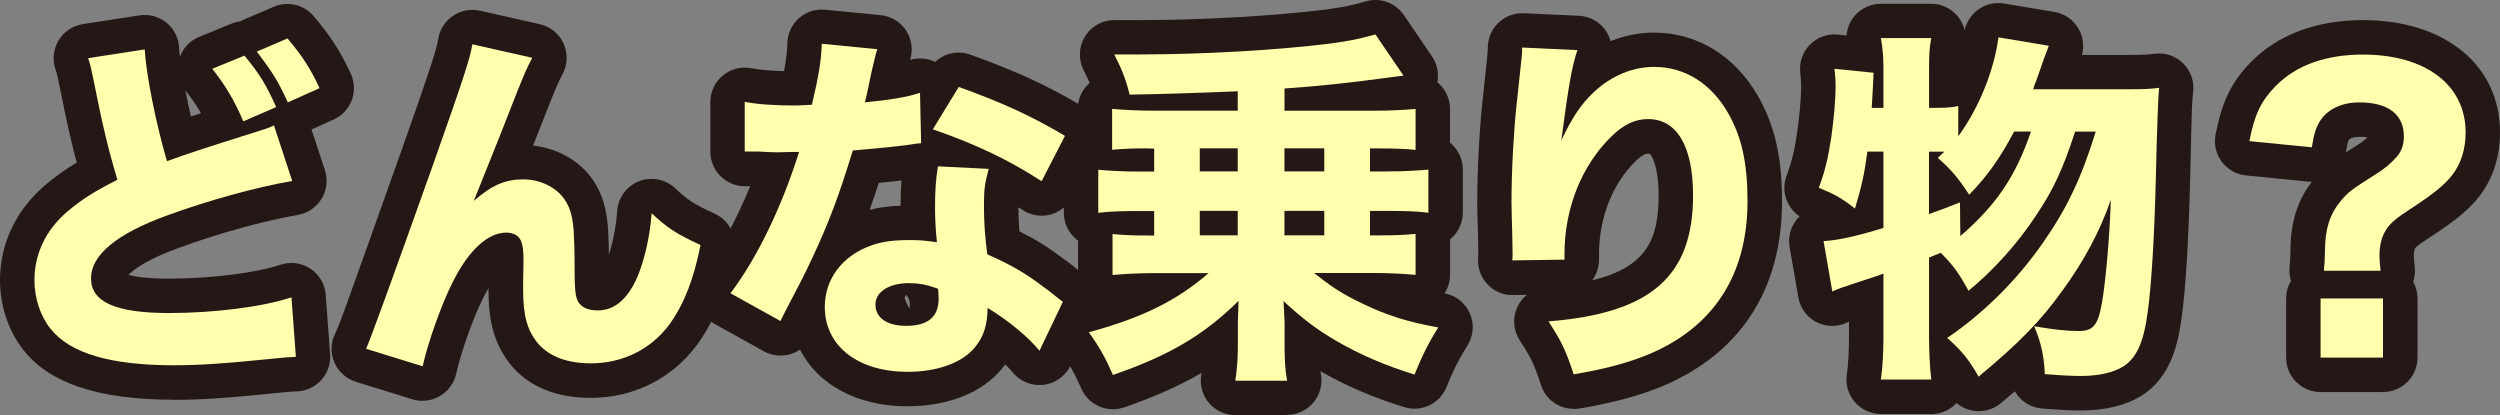
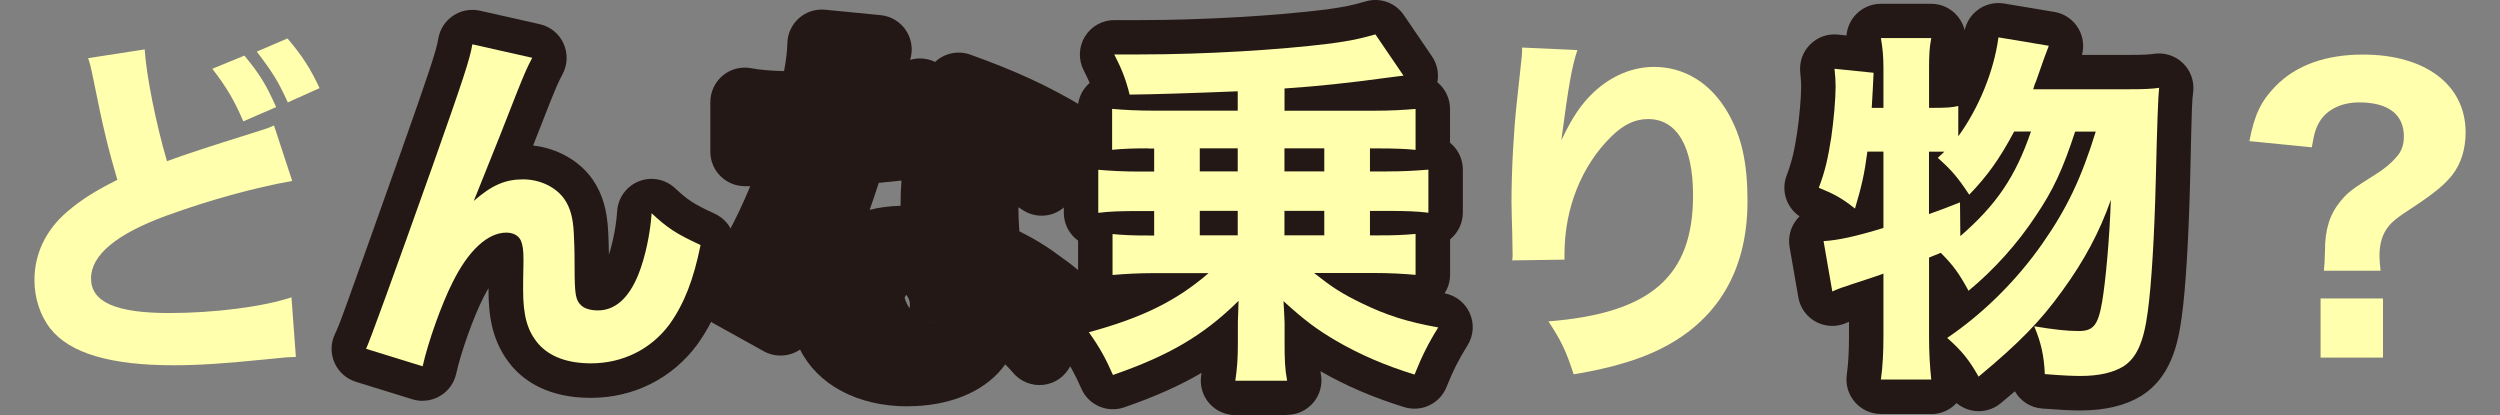
<svg xmlns="http://www.w3.org/2000/svg" id="_レイヤー_2" data-name="レイヤー 2" viewBox="0 0 362.82 60.24">
  <rect x="0" y="0" width="362.82" height="60.24" fill="#808080" stroke="none" />
  <defs>
    <style>
      .cls-1 {
        fill: #ffffad;
      }

      .cls-2 {
        fill: #231815;
      }
    </style>
  </defs>
  <g id="_レイヤー_1-2" data-name="レイヤー 1">
    <g>
      <g>
-         <path class="cls-2" d="M25.19,58.01c-10.82,0-17.95-2.35-21.78-7.2-2.16-2.7-3.41-6.41-3.41-10.15,0-5.25,2.29-10.11,6.45-13.7,1.53-1.3,2.92-2.31,4.68-3.36-.82-3.1-1.52-6.25-2.4-10.69-.44-2.14-.49-2.29-.65-2.77l-.04-.12c-.46-1.4-.29-2.93.48-4.18.77-1.26,2.05-2.11,3.5-2.34l8.21-1.27c1.39-.22,2.81.17,3.91,1.05,1.1.88,1.77,2.19,1.85,3.6.02.39.06.85.12,1.36.48-1.31,1.49-2.36,2.8-2.89l4.66-1.91c.42-.17.85-.28,1.28-.33.14-.08.29-.15.44-.22l4.45-1.91c2.01-.86,4.35-.32,5.77,1.35,2.4,2.81,3.81,4.99,5.38,8.32.57,1.21.63,2.61.17,3.87-.47,1.26-1.42,2.28-2.64,2.83l-3.21,1.44,1.94,5.9c.45,1.38.29,2.88-.46,4.13-.75,1.24-1.99,2.1-3.42,2.36-5.12.9-11.62,2.7-17.38,4.81-4.63,1.69-6.51,3.14-7.25,3.91.92.25,2.68.54,5.9.54,5.95,0,12.6-.83,16.17-2.02,1.46-.49,3.07-.27,4.35.58,1.28.86,2.1,2.26,2.21,3.79l.64,8.64c.1,1.35-.35,2.68-1.25,3.69-.9,1.01-2.16,1.61-3.51,1.68h-.21c-.92.05-1.26.07-3.95.35-6.33.64-10.07.88-13.82.88ZM26.9,13.1c.23,1.21.51,2.5.81,3.81.45-.15.94-.31,1.46-.48-.63-1.1-1.34-2.13-2.28-3.33Z" />
        <path class="cls-2" d="M61.34,58.17c-.5,0-1-.07-1.48-.22l-8.21-2.54c-1.38-.43-2.51-1.43-3.1-2.76s-.57-2.84.05-4.15c.74-1.57.83-1.81,9.56-26.36,3.92-11.08,5.18-14.8,5.44-16.47.21-1.37.98-2.59,2.13-3.37,1.15-.78,2.56-1.05,3.92-.75l8.69,1.96c1.51.34,2.78,1.36,3.43,2.77s.62,3.03-.09,4.41c-.72,1.4-.74,1.43-1.93,4.36-.22.58-.23.6-2.38,6.07,3.52.4,6.74,2.21,8.63,4.92,1.42,2.04,2.12,4.41,2.27,7.67.04.8.08,1.76.1,3.25.6-1.85,1.06-4.22,1.2-6.34.13-1.92,1.36-3.6,3.15-4.31,1.79-.71,3.83-.32,5.24.99,1.82,1.69,2.57,2.24,5.79,3.73,2.1.97,3.26,3.25,2.8,5.52-1.14,5.72-2.79,9.86-5.34,13.43-3.64,4.95-9.26,7.76-15.46,7.76s-9.56-2.44-11.37-4.49c-3.08-3.59-3.48-7.65-3.48-11.16,0-.05,0-.15,0-.28-.24.41-.49.87-.75,1.38-1.44,2.83-3.27,7.97-3.94,11.04-.3,1.37-1.16,2.55-2.37,3.25-.77.45-1.64.68-2.52.68ZM65.07,32.55c-.08.22-.15.43-.23.64.14-.15.27-.3.41-.45-.06-.06-.12-.13-.19-.19Z" />
        <path class="cls-2" d="M131.72,58.97c-7.35,0-13.08-3.19-15.61-8.24-.39.27-.82.48-1.28.63-1.32.43-2.76.29-3.98-.38l-7.26-4.03c-1.27-.7-2.17-1.92-2.47-3.34-.3-1.42.03-2.9.91-4.05,2.44-3.22,4.82-7.61,6.85-12.54h-.79c-2.76,0-5-2.24-5-5v-7.21c0-1.49.67-2.91,1.82-3.86s2.67-1.33,4.13-1.05c1.21.24,2.75.37,4.75.42.3-1.64.46-2.93.48-4.05.03-1.39.64-2.71,1.68-3.63,1.04-.92,2.42-1.37,3.81-1.23l8.05.79c1.56.15,2.97,1.04,3.78,2.38.75,1.24.93,2.74.49,4.11,1.21-.36,2.51-.25,3.63.3,1.34-1.26,3.31-1.71,5.11-1.06,6.6,2.37,11.17,4.47,16.29,7.51,2.28,1.35,3.1,4.24,1.89,6.59l-3.39,6.57c-.65,1.25-1.8,2.18-3.16,2.54-1.37.36-2.82.13-4-.64-.22-.14-.43-.28-.65-.42,0,1.25.05,2.32.14,3.49,2.35,1.17,4.18,2.32,6.27,3.89.81.56,1.39,1.02,2.26,1.74.39.3.4.31.78.59,1.91,1.43,2.54,4,1.51,6.15l-3.39,7.1c-.74,1.55-2.22,2.61-3.92,2.81s-3.39-.48-4.47-1.8c-.3-.36-.67-.76-1.09-1.17-.15.2-.3.4-.46.6-2.84,3.5-7.83,5.48-13.71,5.48ZM136.11,46.88h0,0ZM134.29,46.54c.55.22,1.16.34,1.82.34-.57,0-1.13-.1-1.67-.29-.05-.02-.11-.04-.16-.06ZM131.29,43.2c.13.53.38,1.05.71,1.53.03-.16.05-.33.05-.52,0-.57-.23-1.06-.52-1.42-.1.13-.19.27-.25.41ZM127.54,26.53c-.46,1.43-.9,2.72-1.33,3.93,1.32-.35,2.75-.54,4.49-.6,0-1.39.04-2.55.13-3.66-.94.11-2.01.22-3.29.34Z" />
        <path class="cls-2" d="M186.79,60.24h-7.52c-1.45,0-2.83-.63-3.78-1.72s-1.38-2.55-1.17-3.98c.02-.15.04-.29.06-.43-3.2,1.88-6.81,3.48-11.23,5.01-2.47.85-5.18-.33-6.22-2.73-.93-2.13-1.7-3.51-2.97-5.28-.96-1.33-1.2-3.05-.65-4.59.55-1.54,1.82-2.72,3.4-3.15.32-.09.63-.17.94-.26-.76-.9-1.19-2.04-1.19-3.23v-4.96c-.13-.09-.25-.19-.38-.3-1.08-.95-1.69-2.31-1.69-3.75v-6.25c0-1.4.59-2.74,1.63-3.69.12-.11.25-.22.39-.32v-4.79c0-1.41.59-2.75,1.63-3.7.03-.03.07-.06.1-.09-.23-.55-.51-1.13-.87-1.83-.79-1.55-.73-3.4.18-4.89.91-1.49,2.52-2.39,4.27-2.39h3.71c8.98,0,19.61-.61,27.09-1.55,2.68-.38,3.49-.54,5.73-1.18,2.07-.59,4.28.22,5.49,2l4.08,5.99c.76,1.11,1.03,2.47.78,3.76.07.06.14.12.21.18,1.04.95,1.63,2.29,1.63,3.69v4.91c.08.07.16.13.24.2,1.03.95,1.62,2.28,1.62,3.68v6.25c0,1.43-.61,2.79-1.68,3.74-.06.05-.11.1-.17.15v5.12c0,.97-.28,1.91-.8,2.71,1.62.3,2.99,1.38,3.66,2.89.67,1.52.55,3.27-.34,4.68-1.25,1.99-2.08,3.63-3.04,6.03-.97,2.42-3.63,3.69-6.12,2.92-4.48-1.38-8.47-3.09-12.18-5.22.02.14.05.28.07.42.27,1.46-.12,2.97-1.07,4.11-.95,1.14-2.36,1.81-3.85,1.81ZM181.27,38.87c.13.04.26.09.39.15.51.21.97.5,1.36.85.32-.27.67-.5,1.06-.69.24-.12.49-.21.75-.29-.68-.23-1.3-.6-1.81-1.07-.5.46-1.1.82-1.75,1.05ZM186.42,12.84h0,0Z" />
-         <path class="cls-2" d="M228.39,59.34c-2.14,0-4.08-1.37-4.75-3.46-.99-3.06-1.55-4.13-3.08-6.48-.97-1.48-1.08-3.36-.3-4.94.32-.66.78-1.23,1.33-1.67l-2.02.03c-1.5.04-2.86-.6-3.82-1.7-.97-1.1-1.4-2.56-1.2-4.01v-.14q0-.21-.05-2.93l-.03-.96c-.04-1.52-.08-2.8-.08-3.75,0-4.56.32-10.61.77-14.7.24-2.17.41-3.82.53-4.96l.15-1.45q.08-.68.08-1.3c0-1.37.56-2.67,1.55-3.62.99-.94,2.33-1.44,3.68-1.38l8,.37c1.56.07,3.01.87,3.89,2.17.32.47.55.98.7,1.51,2.02-.81,4.16-1.24,6.31-1.24,6.19,0,11.67,3.32,15.03,9.12,2.48,4.31,3.54,8.91,3.54,15.39,0,12.75-6.01,22.02-17.37,26.81-3.29,1.37-7.45,2.49-12.06,3.24-.27.04-.54.07-.81.07ZM239.2,22.3c-.23,0-.7,0-1.82,1.08-3.37,3.29-5.32,8.23-5.32,13.53v.79c0,1.12-.37,2.15-.99,2.98,7.93-1.91,9.64-6.01,9.64-12.31,0-4.35-1.04-5.9-1.3-6.05h0s-.06-.02-.22-.02ZM224.47,24.9s0,.05,0,.08c0-.02.02-.05.03-.07,0,0-.02,0-.03-.01Z" />
        <path class="cls-2" d="M280.28,60.08h-7.31c-1.45,0-2.82-.63-3.77-1.72s-1.38-2.54-1.18-3.97c.22-1.59.32-3.37.32-5.62v-2.07c-.11.05-.23.1-.37.16-1.41.63-3.03.58-4.4-.14-1.36-.72-2.32-2.04-2.58-3.56l-1.27-7.31c-.25-1.41.13-2.86,1.02-3.98.13-.17.28-.32.43-.47-1.88-1.27-2.72-3.7-1.89-5.9.81-2.16,1.11-3.52,1.54-6.28.33-2.26.58-5.1.58-6.69,0-.6-.04-1-.14-2.07-.14-1.49.39-2.97,1.46-4.02,1.06-1.06,2.54-1.58,4.03-1.42l1.23.13c.08-1.02.48-2.01,1.15-2.81.95-1.13,2.35-1.79,3.83-1.79h7.31c1.49,0,2.91.67,3.85,1.82.49.6.83,1.29,1.01,2.02.25-1.18.93-2.24,1.91-2.96,1.09-.81,2.46-1.14,3.8-.92l7.31,1.22c1.5.25,2.8,1.17,3.54,2.5.64,1.15.8,2.49.46,3.74h6.78c2.18,0,3-.06,3.66-.16,1.55-.23,3.11.27,4.23,1.37,1.12,1.09,1.66,2.65,1.47,4.2-.18,1.42-.18,1.44-.44,12.69-.22,8.76-.65,15.81-1.21,19.86-.55,4.17-1.67,8.83-5.81,11.48-.03.02-.06.04-.1.06-2.3,1.4-5.26,2.1-8.79,2.1-1.37,0-3.14-.09-5.58-.28-1.7-.13-3.15-1.11-3.95-2.5-.65.56-1.33,1.13-2.05,1.73-1.14.95-2.64,1.34-4.1,1.07-.87-.16-1.66-.54-2.32-1.09-.95,1.02-2.27,1.6-3.67,1.6ZM307.75,24.21c.05.02.1.03.16.05,0-.18,0-.35.01-.52-.06.16-.11.32-.17.48Z" />
-         <path class="cls-2" d="M345.84,56.9h-9.06c-2.76,0-5-2.24-5-5v-8.58c0-.93.26-1.81.7-2.55-.19-.62-.26-1.29-.2-1.95.09-.9.09-.93.13-2.38v-.14c.02-4.04,1.01-7.21,3.11-9.92-.18,0-.34,0-.51-.02l-9.06-.9c-1.4-.14-2.67-.86-3.51-1.99-.84-1.13-1.17-2.55-.9-3.93.92-4.79,2.31-7.65,5.15-10.55,3.9-3.97,9.52-6.07,16.24-6.07,11.9,0,19.89,6.55,19.89,16.29,0,3.53-1.02,6.71-2.95,9.21-1.43,1.86-3.26,3.41-6.76,5.72-1.62,1.04-2.45,1.64-2.61,1.89-.12.18-.18.58-.18,1.09,0,.33.04.79.13,1.62.08.73,0,1.46-.23,2.14.4.72.63,1.55.63,2.43v8.58c0,2.76-2.24,5-5,5ZM342.4,19.86c-.92,0-1.41.27-1.49.39-.08.13-.2.32-.45,1.86.49-.32,1.05-.68,1.69-1.08.03-.02.06-.04.09-.06.54-.33,1.02-.71,1.36-1.03-.28-.05-.67-.09-1.2-.09Z" />
      </g>
      <g>
        <path class="cls-1" d="M21,7.17c.21,3.6,1.59,10.6,3.23,16.22,2.91-1.06,5.14-1.8,13.41-4.4,1.06-.32,1.32-.42,2.12-.79l2.65,8.06c-5.41.95-12.14,2.81-18.23,5.03-7.26,2.65-10.97,5.72-10.97,9.11s3.5,5.03,11.34,5.03c6.52,0,13.62-.9,17.75-2.28l.64,8.64c-1.17.05-1.43.05-4.45.37-5.78.58-9.54.85-13.3.85-9.17,0-15.05-1.75-17.86-5.3-1.48-1.85-2.33-4.45-2.33-7.05,0-3.82,1.64-7.26,4.72-9.91,2.12-1.8,3.87-2.91,7.31-4.66-1.27-4.29-2.12-7.74-3.39-14.15-.53-2.6-.58-2.7-.85-3.5l8.21-1.27ZM35.47,8.07c2.28,2.76,3.13,4.19,4.61,7.47l-4.77,2.07c-1.27-2.97-2.44-4.98-4.5-7.63l4.66-1.91ZM41.72,5.58c2.17,2.54,3.34,4.4,4.66,7.21l-4.61,2.07c-1.38-3.02-2.12-4.24-4.5-7.37l4.45-1.91Z" />
        <path class="cls-1" d="M77.24,8.39c-.79,1.54-.85,1.64-2.12,4.77q-.26.69-2.6,6.62l-3.76,9.38c2.6-2.28,4.56-3.13,7.15-3.13,2.44,0,4.77,1.11,5.99,2.86.85,1.22,1.27,2.7,1.38,5.03.05,1.01.11,2.28.11,4.77,0,4.13.16,4.88.95,5.62.48.48,1.38.74,2.44.74,2.49,0,4.5-1.8,5.88-5.25.95-2.38,1.7-5.78,1.91-8.85,2.33,2.17,3.55,2.97,7.1,4.61-1.01,5.03-2.38,8.53-4.5,11.5-2.65,3.6-6.78,5.67-11.39,5.67-3.39,0-5.99-.95-7.63-2.81-1.59-1.85-2.23-4.03-2.23-7.84,0-.32,0-2.17.05-3.92v-.53c0-1.38-.11-2.07-.37-2.7-.32-.74-1.11-1.17-2.12-1.17-2.7,0-5.51,2.6-7.79,7.21-1.64,3.23-3.6,8.8-4.35,12.19l-8.21-2.54q.85-1.8,9.75-26.81c4.29-12.14,5.35-15.32,5.67-17.38l8.69,1.96Z" />
-         <path class="cls-1" d="M127.32,7.17q-.21.53-.74,2.86c-.11.48-.37,1.64-.74,3.5q-.21.79-.32,1.32c3.44-.32,6.09-.74,8-1.38l.16,7.31c-.58.05-.79.05-1.64.21-1.85.26-4.03.48-8.27.85-2.07,6.68-3.34,10.12-5.78,15.37-1.22,2.6-1.7,3.55-3.71,7.37q-.69,1.32-1.01,2.01l-7.26-4.03c3.82-5.03,7.42-12.45,9.96-20.51q-1.59,0-2.86.05h-.64q-.58,0-2.38-.11h-2.01v-7.21c1.91.37,4.24.53,7.42.53.32,0,1.32-.05,2.33-.11.95-3.97,1.38-6.57,1.43-8.85l8.05.79ZM150.85,50.89c-1.64-2.01-4.61-4.45-7.52-6.2-.05,2.49-.53,4.08-1.8,5.67-1.85,2.28-5.46,3.6-9.8,3.6-7.26,0-12.03-3.76-12.03-9.43,0-4.03,2.54-7.42,6.73-8.9,1.59-.58,3.23-.79,5.67-.79,1.54,0,2.44.11,3.87.32-.21-2.12-.27-3.6-.27-5.14,0-2.38.11-3.92.42-5.88l7.37.37c-.58,2.12-.69,3.07-.69,5.25,0,2.38.11,4.24.48,7.15,3.34,1.48,5.41,2.65,8,4.61.69.48,1.17.85,2.07,1.59q.48.37.9.69l-3.39,7.1ZM131.93,41.09c-2.92,0-4.88,1.27-4.88,3.13s1.64,3.07,4.45,3.07c3.18,0,4.72-1.32,4.72-3.92,0-.48-.05-1.48-.11-1.48-1.64-.58-2.7-.79-4.19-.79ZM151.17,26.3c-4.82-3.13-9.64-5.41-15.79-7.53l3.76-6.15c6.36,2.28,10.6,4.24,15.42,7.1l-3.39,6.57Z" />
        <path class="cls-1" d="M166.65,21.53c-2.12,0-3.66.05-5.25.21v-5.94c1.7.16,3.82.26,6.04.26h12.19v-2.81q-10.39.42-15.69.48c-.58-2.33-1.17-3.76-2.23-5.83h3.71c9.38,0,20.14-.64,27.72-1.59,3.02-.42,4.03-.64,6.47-1.32l4.08,5.99c-1.06.11-1.17.16-2.54.32-5.46.74-9.86,1.22-14.73,1.54v3.23h12.98c2.38,0,4.29-.11,6.04-.26v5.94c-1.48-.16-3.34-.21-5.3-.21h-1.32v3.34h2.44c2.44,0,4.19-.11,6.04-.26v6.25c-1.75-.21-3.29-.26-6.04-.26h-2.44v3.55h1.32c2.28,0,3.55-.05,5.3-.21v5.94c-1.8-.16-3.71-.27-6.04-.27h-8.69c2.54,2.01,3.97,2.97,6.94,4.4,3.6,1.75,6.62,2.7,11.08,3.5-1.43,2.28-2.38,4.19-3.44,6.84-4.29-1.32-7.95-2.91-11.34-4.88-2.81-1.64-4.66-3.02-7.68-5.78.05.79.11,1.85.16,3.13v2.92c0,2.44.05,3.82.37,5.51h-7.52c.26-1.85.37-3.07.37-5.51v-3.02c0-.05.05-1.43.05-1.48q.05-1.11.05-1.59c-5.09,5.03-10.12,7.95-18.23,10.76-1.06-2.44-2.01-4.13-3.5-6.2,7.79-2.12,12.72-4.56,17.38-8.58h-7.95c-2.07,0-4.24.11-5.99.27v-5.94c1.64.16,2.97.21,5.25.21h.79v-3.55h-2.12c-2.76,0-4.29.05-5.99.26v-6.25c1.75.16,3.71.26,5.99.26h2.12v-3.34h-.85ZM174.12,24.87h5.51v-3.34h-5.51v3.34ZM174.12,34.15h5.51v-3.55h-5.51v3.55ZM192.19,21.53h-5.78v3.34h5.78v-3.34ZM192.19,30.6h-5.78v3.55h5.78v-3.55Z" />
        <path class="cls-1" d="M228.92,7.28c-.79,2.38-1.27,5.03-2.33,13.09,1.59-3.34,2.86-5.25,4.72-7,2.54-2.38,5.62-3.66,8.74-3.66,4.4,0,8.21,2.33,10.7,6.62,2.01,3.5,2.86,7.26,2.86,12.88,0,10.65-4.88,18.23-14.31,22.2-2.91,1.22-6.68,2.23-10.92,2.91-1.11-3.44-1.85-4.93-3.66-7.68,14.84-1.17,20.99-6.52,20.99-18.28,0-7.1-2.33-11.08-6.52-11.08-1.91,0-3.55.79-5.3,2.49-4.35,4.24-6.84,10.44-6.84,17.12v.79l-7.58.11c.05-.37.05-.64.05-.85s0-.21-.05-3.02c-.05-1.91-.11-3.5-.11-4.61,0-4.5.32-10.33.74-14.15.37-3.34.58-5.46.69-6.41.11-.95.11-1.01.11-1.85l8,.37Z" />
        <path class="cls-1" d="M301.16,19.1c-1.8,5.51-3.18,8.48-5.72,12.24-2.65,4.03-6.04,7.79-9.75,10.86-1.38-2.54-2.23-3.71-4.03-5.51q-.9.37-1.7.69v11.39c0,2.33.11,4.35.32,6.31h-7.31c.27-1.91.37-3.92.37-6.31v-9.06c-1.27.48-3.34,1.11-4.4,1.48-1.64.53-1.96.64-3.02,1.11l-1.27-7.31c2.07-.11,4.72-.69,8.69-1.91v-11.08h-2.33c-.42,3.23-.85,5.09-1.8,8.27-1.85-1.48-3.02-2.12-5.25-3.02.95-2.54,1.32-4.24,1.8-7.26.37-2.54.64-5.62.64-7.47,0-.85-.05-1.43-.16-2.54l5.67.58q-.11,2.54-.27,5.09h1.7v-5.78c0-1.64-.11-2.86-.37-4.35h7.31c-.27,1.38-.32,2.6-.32,4.35v5.78h.74c1.7,0,2.6-.05,3.5-.27v4.4c2.97-4.08,5.19-9.49,5.83-14.36l7.31,1.22q-.48,1.17-1.85,5.14c-.16.32-.16.37-.42,1.17h13.88c2.23,0,3.34-.05,4.4-.21q-.21,1.7-.48,13.2c-.21,8.48-.64,15.47-1.17,19.29-.58,4.45-1.64,6.73-3.55,7.95-1.48.9-3.55,1.38-6.2,1.38-1.01,0-2.49-.05-5.19-.27-.11-2.6-.53-4.56-1.54-6.94,2.86.48,4.77.69,6.46.69,2.12,0,2.81-.85,3.39-4.19.53-3.07,1.11-9.59,1.27-14.84-1.59,4.56-3.87,8.85-7.05,13.2-3.13,4.35-6.15,7.47-12.14,12.45-1.38-2.44-2.44-3.76-4.56-5.62,5.19-3.5,10.12-8.37,13.88-13.78,3.55-5.09,5.62-9.49,7.68-16.16h-3.02ZM284.52,34.25c5.25-4.56,8-8.64,10.23-15.16h-2.44c-2.12,3.97-3.82,6.36-6.52,9.17-1.64-2.49-2.54-3.55-4.56-5.35q.58-.53.95-.9h-2.23v9.06c1.48-.53,2.23-.79,4.5-1.7l.05,4.88Z" />
        <path class="cls-1" d="M337.26,39.29c.11-1.11.11-1.22.16-2.91,0-3.07.69-5.3,2.28-7.21,1.11-1.32,1.48-1.59,5.14-3.92,1.22-.74,2.33-1.7,3.02-2.54.69-.79,1.01-1.7,1.01-2.92,0-3.18-2.28-4.93-6.47-4.93-2.49,0-4.56.95-5.67,2.65-.64,1.01-.9,1.91-1.22,3.87l-9.06-.9c.74-3.87,1.7-5.83,3.82-8,2.97-3.02,7.26-4.56,12.67-4.56,9.06,0,14.89,4.4,14.89,11.29,0,2.38-.64,4.5-1.91,6.15-1.06,1.38-2.6,2.65-5.56,4.61-2.65,1.7-3.44,2.38-4.08,3.39s-.95,2.23-.95,3.76c0,.58.05,1.22.16,2.17h-8.21ZM345.84,43.32v8.58h-9.06v-8.58h9.06Z" />
      </g>
    </g>
  </g>
</svg>